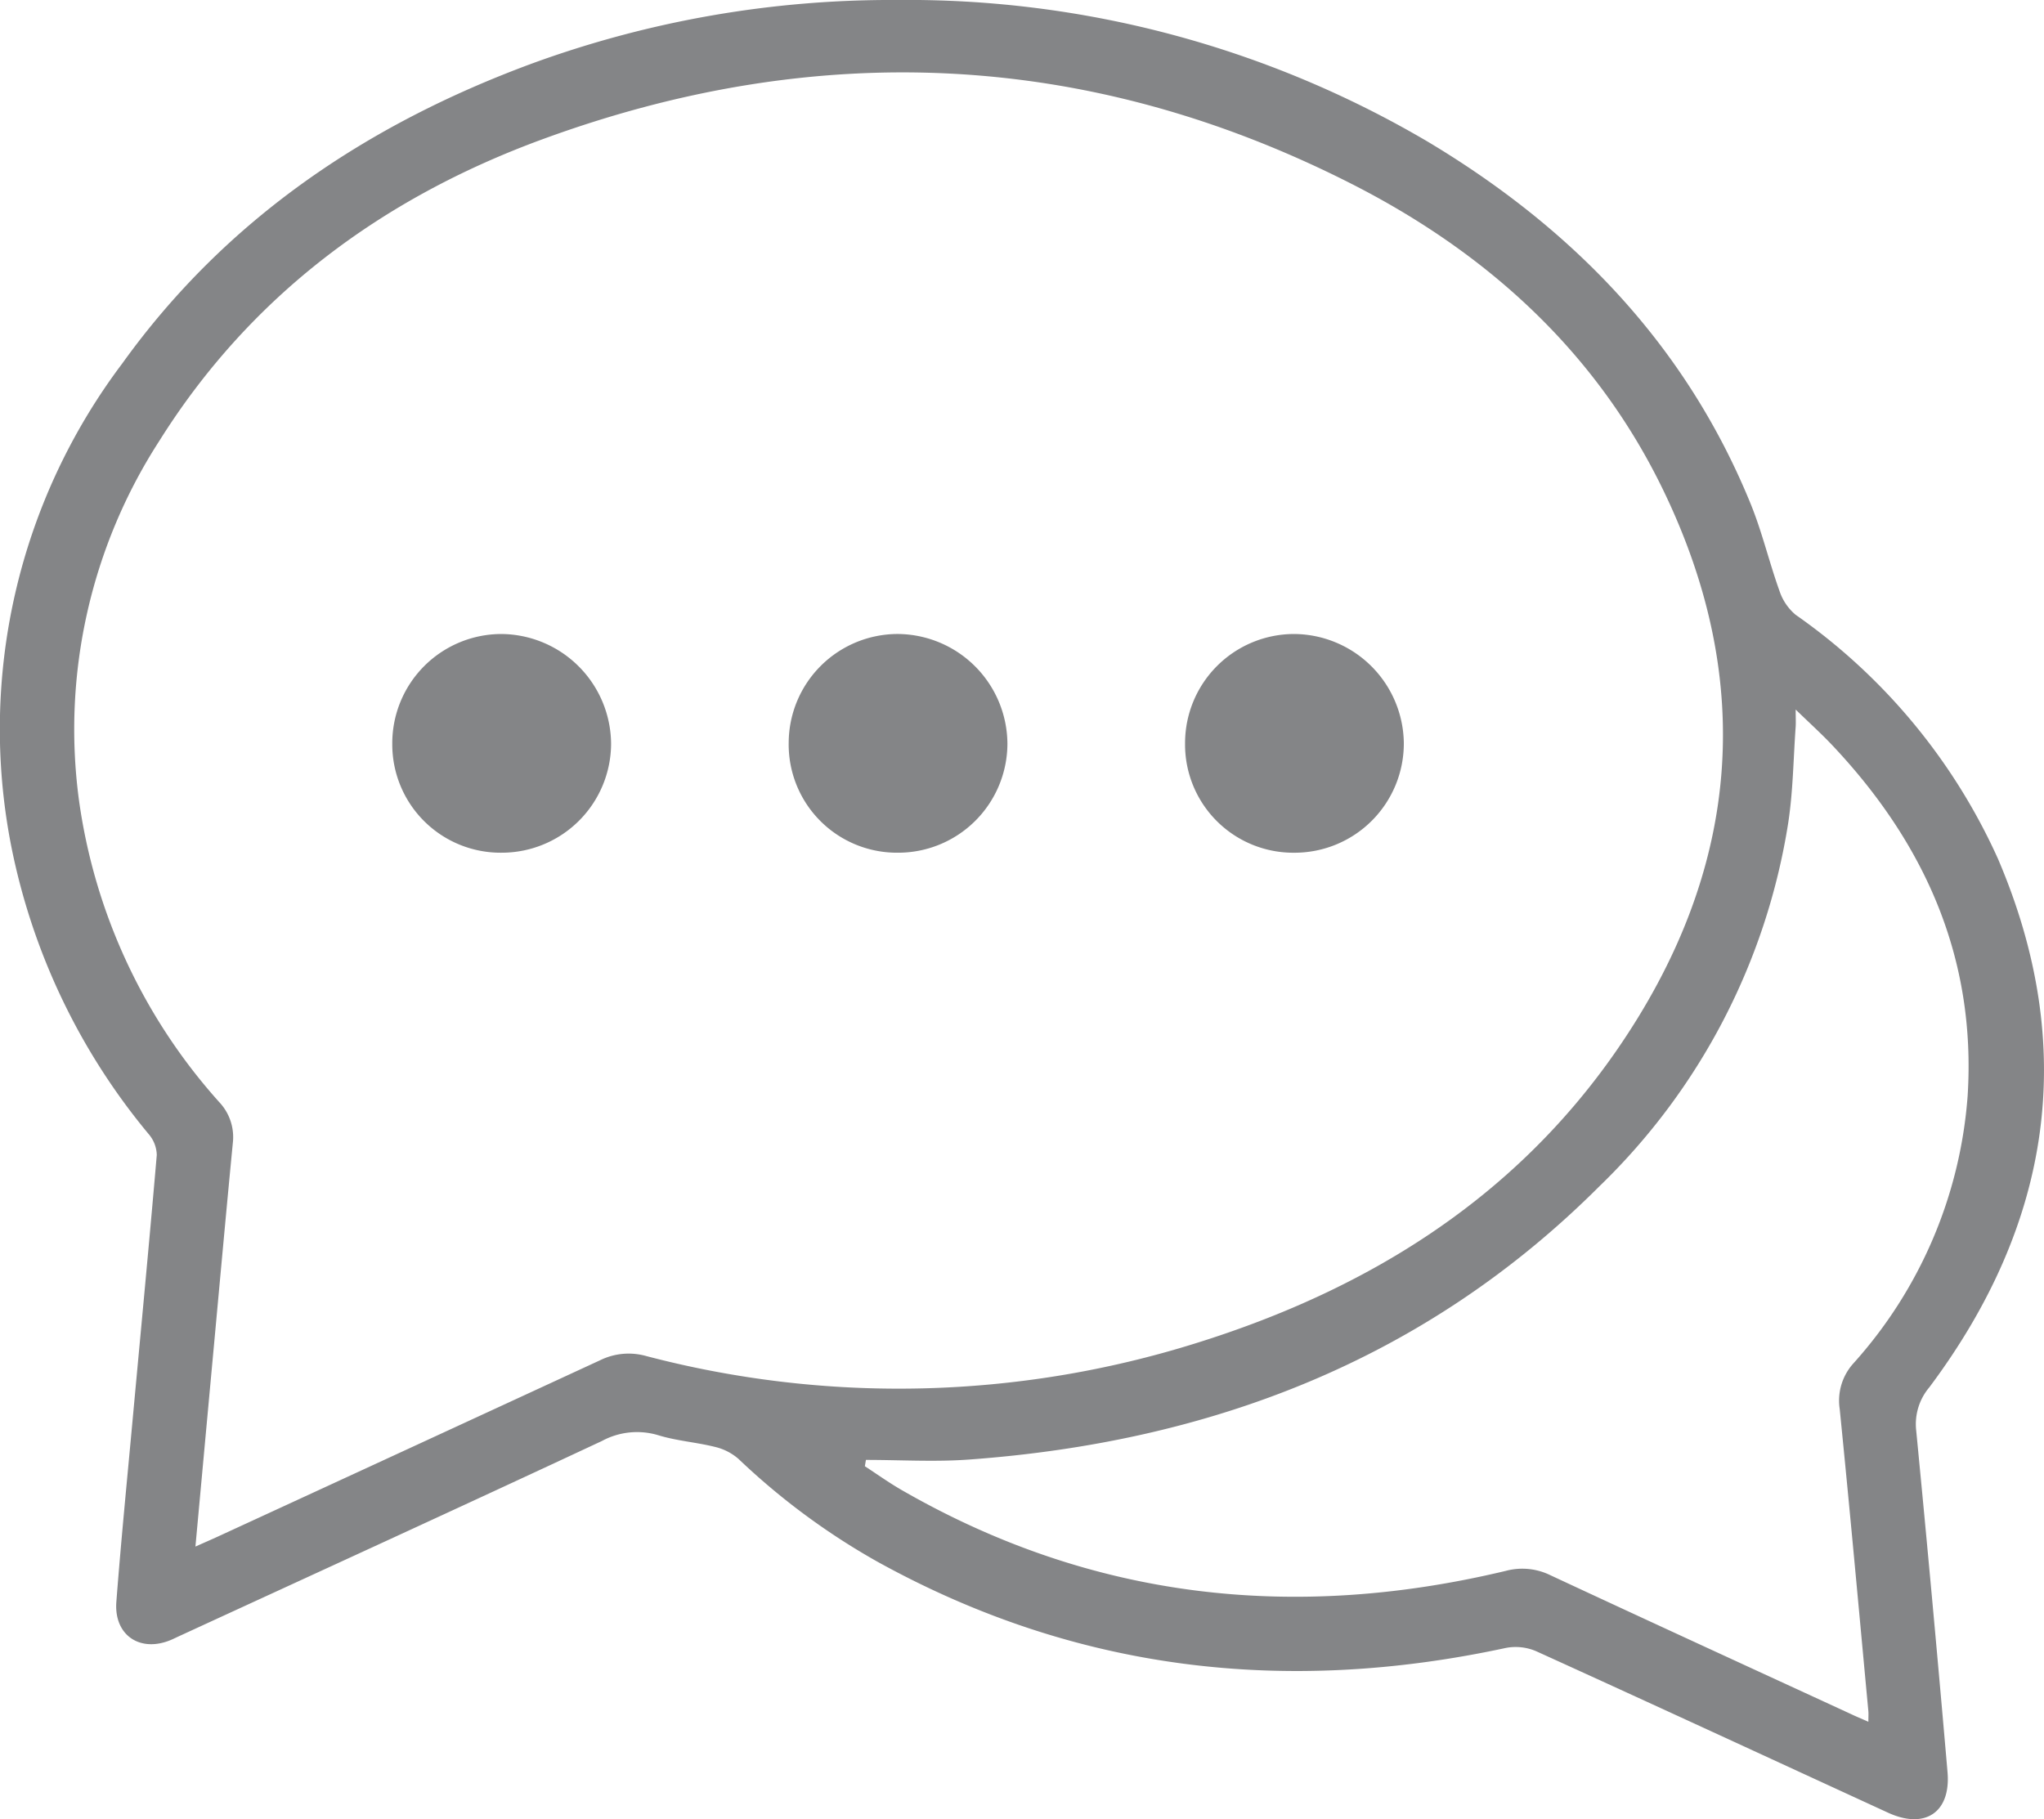
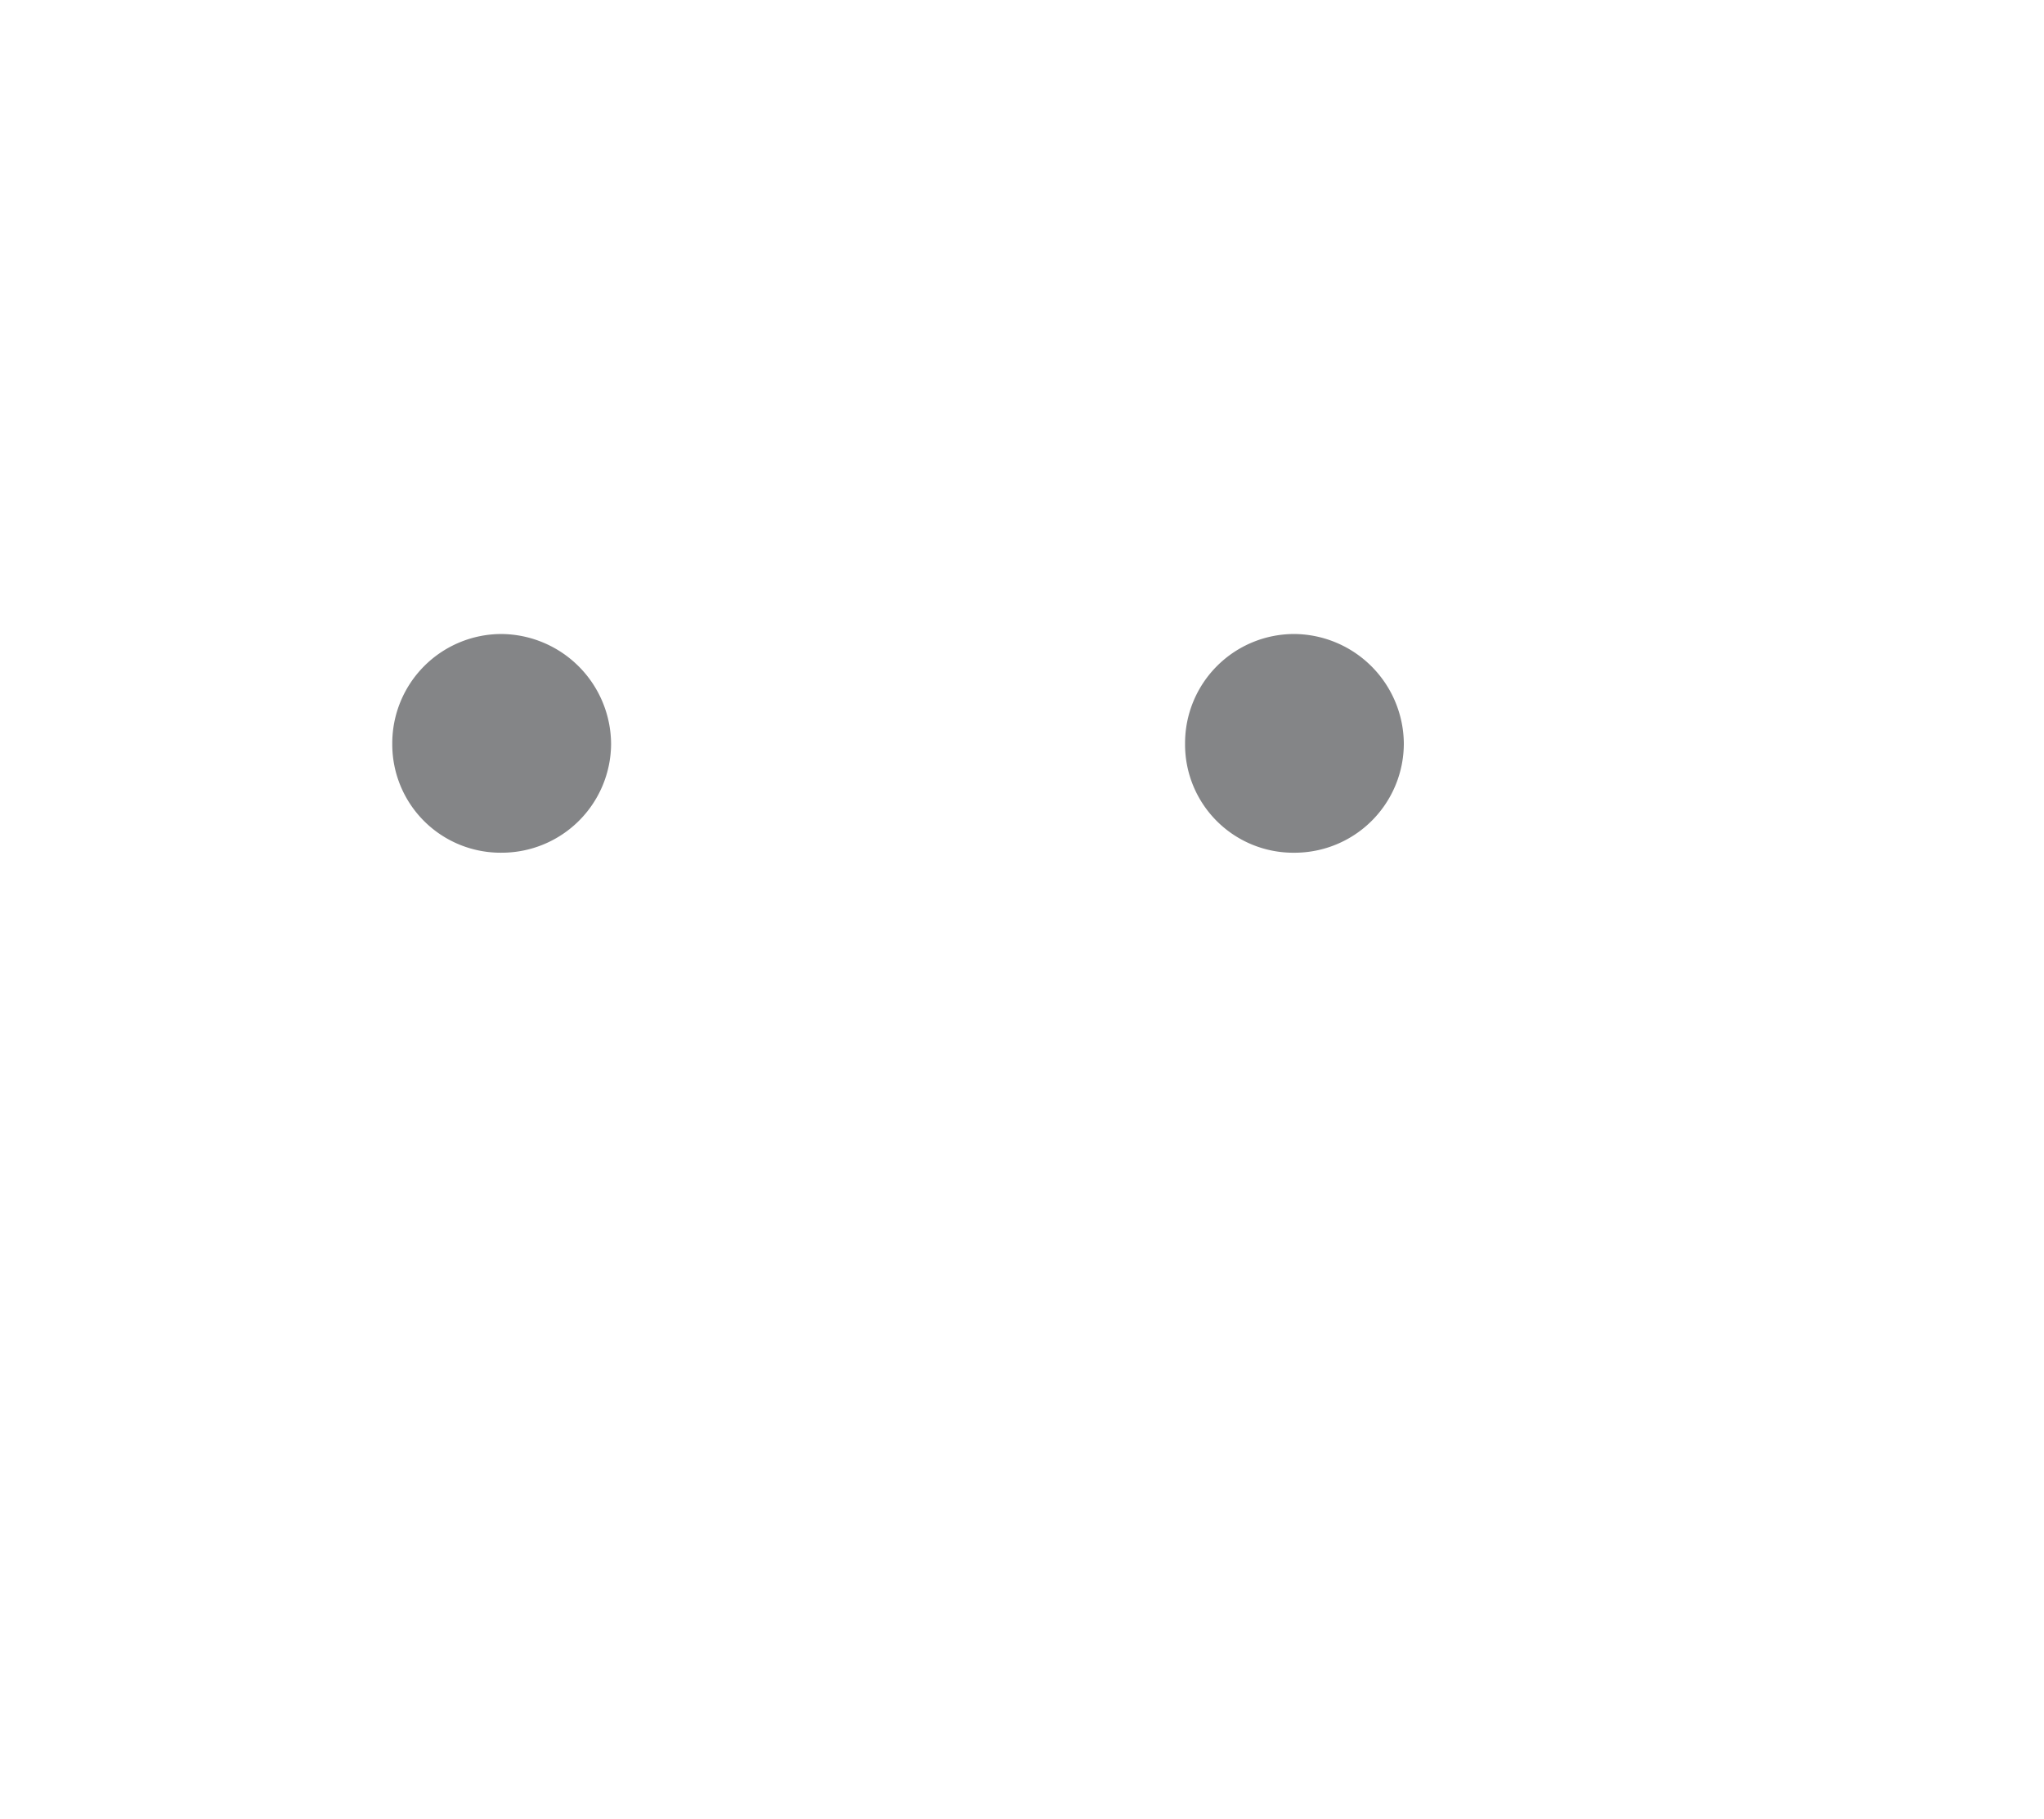
<svg xmlns="http://www.w3.org/2000/svg" viewBox="0 0 110.939 98.745">
  <g id="Group_155" data-name="Group 155" transform="translate(2527.778 -2489.542)">
-     <path id="Path_8982" data-name="Path 8982" d="M-2479.119,2489.542a55.662,55.662,0,0,1,28.865,7.709c7.858,4.711,13.978,11.029,17.488,19.626.627,1.536,1.007,3.171,1.569,4.736a2.862,2.862,0,0,0,.878,1.3,32.376,32.376,0,0,1,10.985,13.252c4.387,10.259,2.891,19.83-3.728,28.68a3.093,3.093,0,0,0-.714,2.341q.9,9.263,1.7,18.537c.192,2.193-1.218,3.137-3.229,2.212-6.36-2.924-12.713-5.864-19.086-8.76a2.826,2.826,0,0,0-1.651-.184c-11.958,2.576-23.377,1.269-34.15-4.7a37.737,37.737,0,0,1-7.5-5.555,2.966,2.966,0,0,0-1.268-.653c-1.015-.255-2.081-.328-3.077-.633a4,4,0,0,0-3.075.311c-7.627,3.565-15.284,7.065-22.931,10.586-.14.064-.278.133-.42.195-1.688.733-3.138-.223-3-2.049.246-3.2.561-6.4.856-9.593.45-4.888.919-9.774,1.338-14.664a1.8,1.8,0,0,0-.436-1.13,35.137,35.137,0,0,1-7.479-15.717,32.957,32.957,0,0,1,6.042-26.117c5.621-7.829,13.272-12.969,22.223-16.276A56.821,56.821,0,0,1-2479.119,2489.542Zm-38.052,83.948c.5-.223.863-.38,1.222-.545q10.377-4.779,20.747-9.571a3.51,3.51,0,0,1,2.494-.227,53.937,53.937,0,0,0,29.871-.706c9.256-2.89,17.219-7.807,22.812-15.9,6.648-9.623,7.636-19.886,2.479-30.479-3.645-7.487-9.585-12.841-16.915-16.56-14.26-7.236-29-7.874-43.938-2.377-8.614,3.17-15.759,8.433-20.715,16.323a28.853,28.853,0,0,0-4.387,19.462,30.865,30.865,0,0,0,7.629,16.463,2.762,2.762,0,0,1,.732,2.2c-.351,3.625-.68,7.252-1.015,10.879S-2516.822,2569.693-2517.171,2573.49Zm90.8,9.505c0-.26.012-.412,0-.562-.511-5.471-1.006-10.943-1.556-16.41a3.017,3.017,0,0,1,.729-2.461,24.371,24.371,0,0,0,6.215-14.547c.467-7.45-2.31-13.684-7.348-19.022-.583-.618-1.216-1.189-1.986-1.936,0,.461.014.694,0,.924-.126,1.753-.141,3.524-.409,5.256a34.955,34.955,0,0,1-10.247,19.7c-9.435,9.43-21.089,13.876-34.215,14.83-1.854.135-3.727.019-5.591.019l-.058.344c.658.428,1.3.888,1.976,1.279,10.333,5.955,21.313,7.152,32.812,4.4a3.459,3.459,0,0,1,2.408.231c5.422,2.528,10.86,5.022,16.292,7.526C-2427.053,2582.708-2426.747,2582.833-2426.371,2583Z" fill="#848587" />
    <path id="Path_8983" data-name="Path 8983" d="M-2407.111,2686.811a5.879,5.879,0,0,1-5.963-5.908,5.931,5.931,0,0,1,5.932-5.963,6,6,0,0,1,5.944,5.98A5.936,5.936,0,0,1-2407.111,2686.811Z" transform="translate(-93.413 -150.984)" fill="#848587" />
-     <path id="Path_8984" data-name="Path 8984" d="M-2291.282,2686.81a5.874,5.874,0,0,1-5.878-5.989,5.925,5.925,0,0,1,5.916-5.883,5.993,5.993,0,0,1,5.955,5.968A5.932,5.932,0,0,1-2291.282,2686.81Z" transform="translate(-187.811 -150.983)" fill="#848587" />
    <path id="Path_8985" data-name="Path 8985" d="M-2175.319,2686.81a5.874,5.874,0,0,1-5.941-5.927,5.925,5.925,0,0,1,5.948-5.945,5.993,5.993,0,0,1,5.925,5.907A5.931,5.931,0,0,1-2175.319,2686.81Z" transform="translate(-282.198 -150.982)" fill="#848587" />
  </g>
</svg>